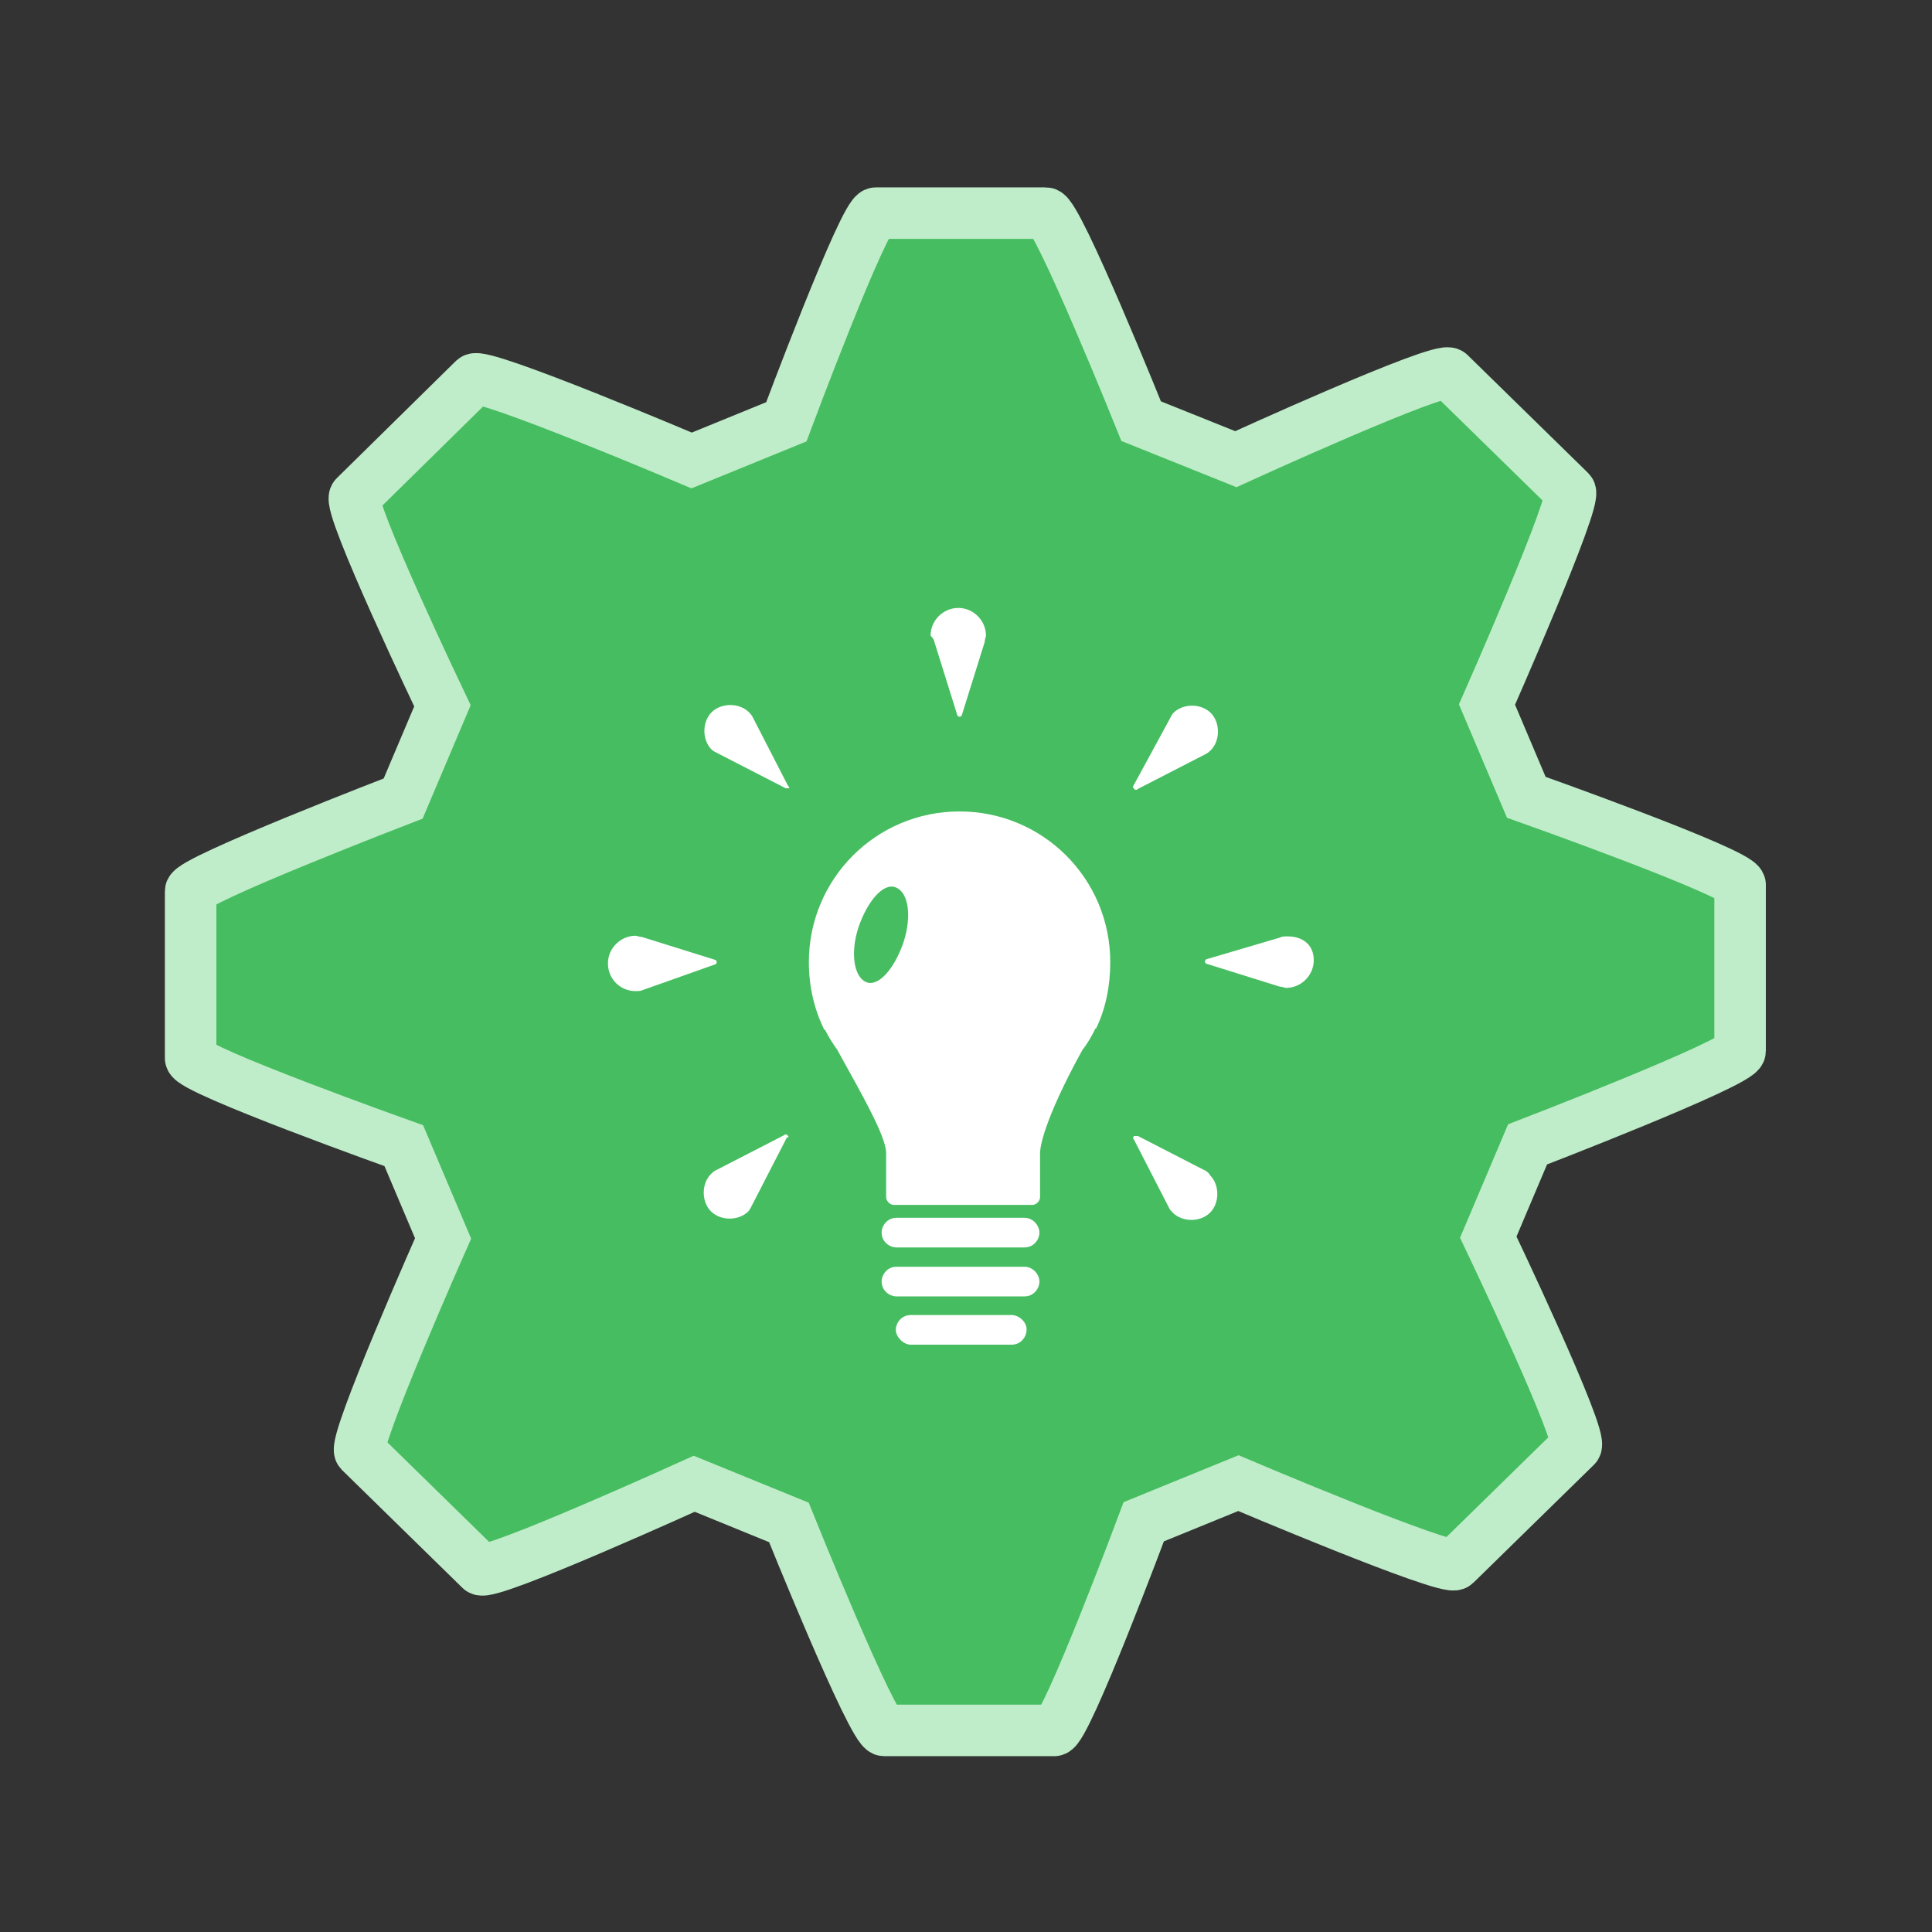
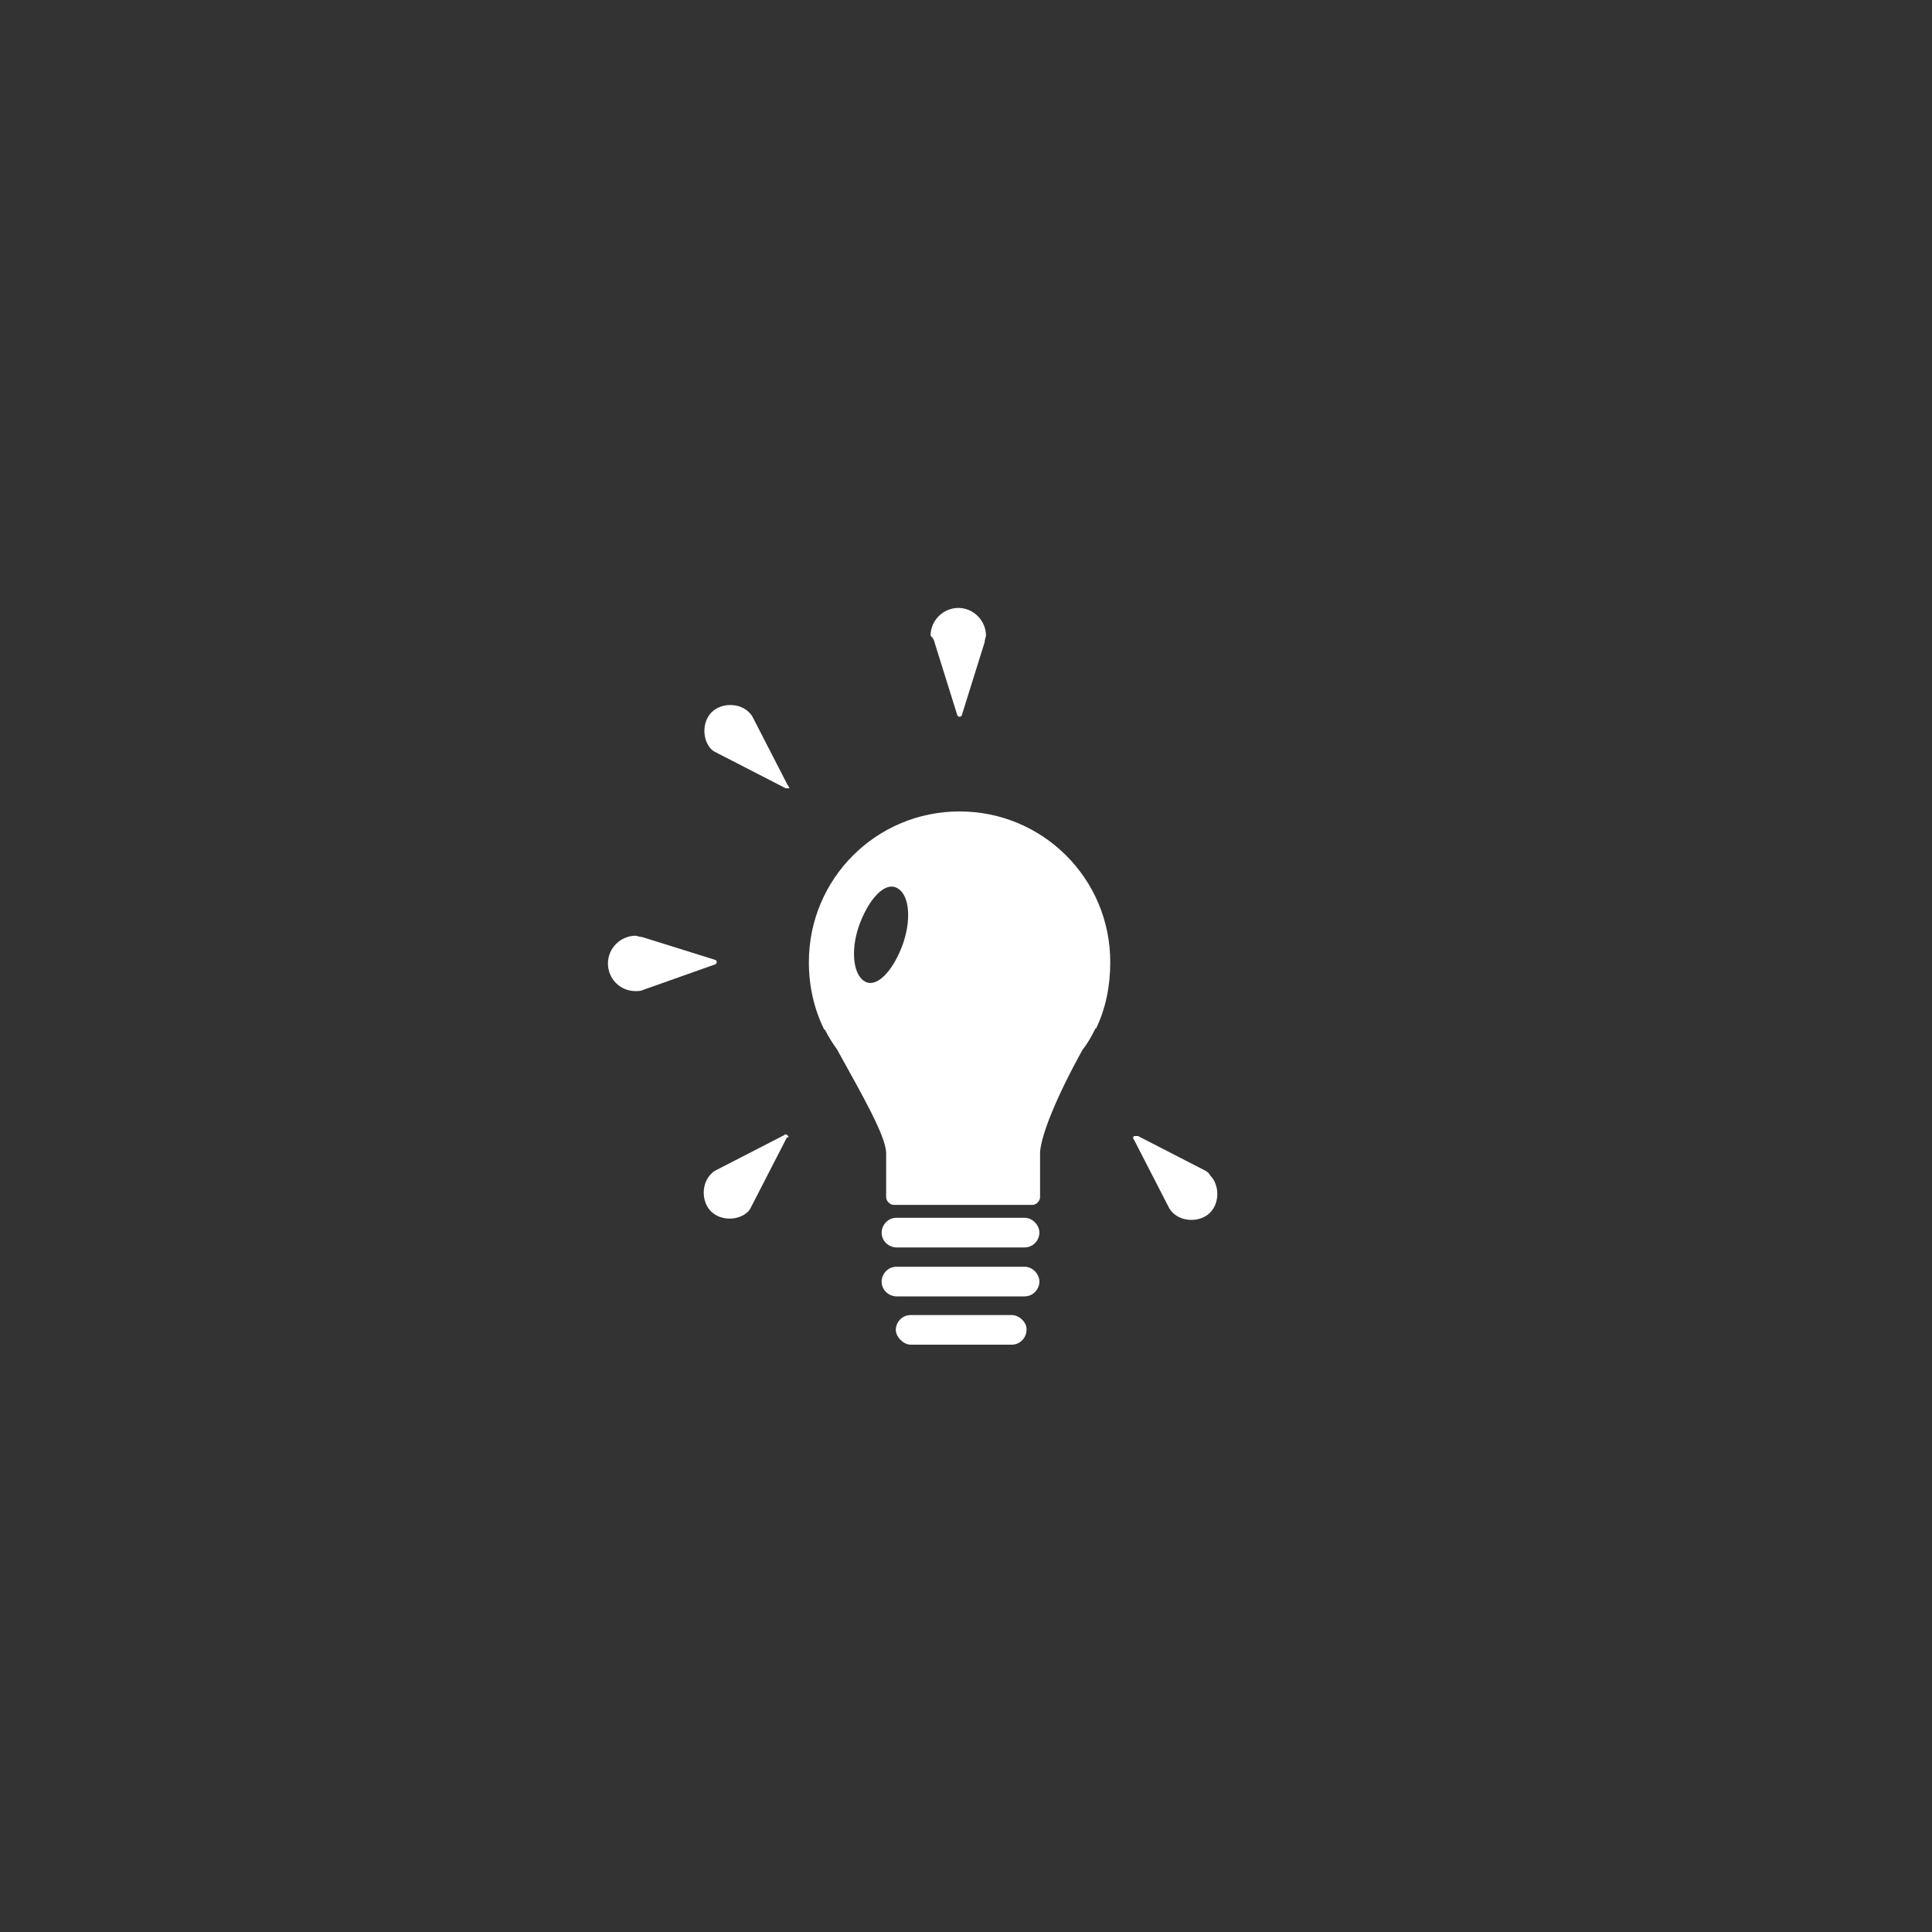
<svg xmlns="http://www.w3.org/2000/svg" version="1.1" id="Layer_1" x="0px" y="0px" viewBox="0 0 300 300" style="enable-background:new 0 0 300 300;" xml:space="preserve">
  <rect x="0" y="0" width="300" height="300" fill="#333333" stroke="none" />
  <style type="text/css">
	.st0{fill:#46BD60;stroke:#BFEDC9;stroke-width:8;stroke-miterlimit:10;}
	.st1{fill:#FFFFFF;}
</style>
  <g>
-     <path class="st0" d="M237,123.8l-6.1-14.4c0,0,14.1-31.9,12.9-33.1L225.1,58c-1.3-1.3-33.2,13.3-33.2,13.3l-14.7-5.9   c0,0-13-32.3-14.8-32.3h-26.4c-1.8,0-13.9,32.4-13.9,32.4l-14.7,6c0,0-32.5-13.8-33.8-12.6L55.1,77.1c-1.3,1.3,13.6,32.5,13.6,32.5   L62.6,124c0,0-33,12.7-33,14.4v25.9c0,1.8,33.1,13.6,33.1,13.6l6.1,14.4c0,0-14.1,31.8-12.9,33.1l18.7,18.3   c1.3,1.2,33.2-13.3,33.2-13.3l14.7,6c0,0,13,32.3,14.8,32.3h26.4c1.8,0,13.9-32.4,13.9-32.4l14.7-6c0,0,32.5,13.8,33.7,12.6   l18.7-18.3c1.3-1.3-13.6-32.5-13.6-32.5l6.1-14.4c0,0,33-12.7,33-14.5v-25.8C270,135.5,237,123.8,237,123.8z" />
-   </g>
+     </g>
  <g>
    <path class="st1" d="M157.1,204.2h-15.7c-1.4,0-2.3,1.2-2.3,2.3s1.2,2.3,2.3,2.3h15.7c1.4,0,2.3-1.2,2.3-2.3l0,0   C159.5,205.4,158.3,204.2,157.1,204.2z" />
  </g>
  <g>
    <path class="st1" d="M159.1,196.7h-19.9c-1.4,0-2.3,1.2-2.3,2.3l0,0c0,1.4,1.2,2.3,2.3,2.3h19.9c1.4,0,2.3-1.2,2.3-2.3   S160.4,196.7,159.1,196.7z" />
  </g>
  <g>
    <path class="st1" d="M159.1,189.1h-19.9c-1.4,0-2.3,1.2-2.3,2.3l0,0c0,1.4,1.2,2.3,2.3,2.3h19.9c1.4,0,2.3-1.2,2.3-2.3   S160.4,189.1,159.1,189.1z" />
  </g>
  <g>
    <path class="st1" d="M110.9,149.8c0.2,0,0.4-0.2,0.4-0.4c0-0.2-0.2-0.4-0.4-0.4l0,0l-11.2-3.5l0,0c-0.4,0-0.8-0.2-1-0.2   c-2.3,0-4.3,1.9-4.3,4.3s1.9,4.3,4.3,4.3c0.4,0,0.8,0,1.2-0.2l0,0L110.9,149.8L110.9,149.8z" />
  </g>
  <g>
    <path class="st1" d="M122.3,176.3c-0.2-0.2-0.4-0.2-0.6,0l0,0l-10.5,5.4l0,0c-0.4,0.2-0.6,0.4-0.8,0.6c-1.5,1.5-1.5,4.3,0,5.8   c1.5,1.5,4.3,1.5,5.8,0c0.2-0.2,0.4-0.6,0.6-1l0,0l5.4-10.5l0,0C122.5,176.7,122.5,176.5,122.3,176.3z" />
  </g>
  <g>
    <path class="st1" d="M187.2,181.8L187.2,181.8l-10.5-5.4l0,0c-0.2,0-0.4,0-0.6,0c-0.2,0.2-0.2,0.4,0,0.6l0,0l5.4,10.5l0,0   c0.2,0.4,0.4,0.6,0.6,0.8c1.5,1.5,4.3,1.5,5.8,0c1.5-1.5,1.5-4.3,0-5.8C187.7,182.1,187.5,182,187.2,181.8z" />
  </g>
  <g>
-     <path class="st1" d="M199.9,145.4c-0.4,0-0.8,0-1.2,0.2l0,0l-11.2,3.3l0,0c-0.2,0-0.4,0.2-0.4,0.4s0.2,0.4,0.4,0.4l0,0l11.2,3.5   l0,0c0.4,0,0.8,0.2,1,0.2c2.3,0,4.3-1.9,4.3-4.3C204,146.7,202.3,145.4,199.9,145.4z" />
-   </g>
+     </g>
  <g>
-     <path class="st1" d="M176.1,122.5c0.2,0.2,0.4,0.2,0.6,0l0,0l10.5-5.4l0,0c0.4-0.2,0.6-0.4,0.8-0.6c1.5-1.5,1.5-4.3,0-5.8   c-1.5-1.5-4.3-1.5-5.8,0c-0.2,0.2-0.4,0.6-0.6,1l0,0l-5.6,10.3l0,0C175.9,122.1,175.9,122.3,176.1,122.5z" />
-   </g>
+     </g>
  <g>
    <path class="st1" d="M145.1,99.7l3.5,11.2l0,0c0,0.2,0.2,0.4,0.4,0.4c0.2,0,0.4-0.2,0.4-0.4l0,0l3.5-11.2l0,0c0-0.4,0.2-0.8,0.2-1   c0-2.3-1.9-4.3-4.3-4.3c-2.3,0-4.3,1.9-4.3,4.3C144.9,99.1,145.1,99.5,145.1,99.7L145.1,99.7z" />
  </g>
  <g>
    <path class="st1" d="M122.3,121.9l-5.4-10.5l0,0c-0.2-0.4-0.4-0.6-0.6-0.8c-1.5-1.5-4.3-1.5-5.8,0c-1.5,1.5-1.5,4.3,0,5.8   c0.2,0.2,0.6,0.4,1,0.6l0,0l10.5,5.4l0,0c0.2,0,0.4,0,0.6,0C122.5,122.3,122.5,122.1,122.3,121.9L122.3,121.9z" />
  </g>
  <path class="st1" d="M172.4,149.4c0-13-10.5-23.4-23.4-23.4c-13,0-23.4,10.5-23.4,23.4c0,3.7,0.8,7.2,2.3,10.3l0,0  c0,0,0,0.2,0.2,0.2c0.6,1.2,1.2,2.1,1.9,3.1c4.1,7.4,7.4,13.2,7.6,15.9v7c0,0.6,0.6,1.2,1.2,1.2h21.5c0.6,0,1.2-0.6,1.2-1.2v-7  c0.2-2.7,2.5-8.5,6.6-15.9c0.8-1,1.4-2.1,1.9-3.1c0,0,0-0.2,0.2-0.2l0,0C171.7,156.6,172.4,153.1,172.4,149.4z M140.3,146.3  c-1.4,4.1-3.9,7-5.8,6.2c-1.9-0.8-2.5-4.5-1.2-8.5c1.4-4.1,3.9-7,5.8-6.2C141.1,138.6,141.6,142.3,140.3,146.3z" />
</svg>